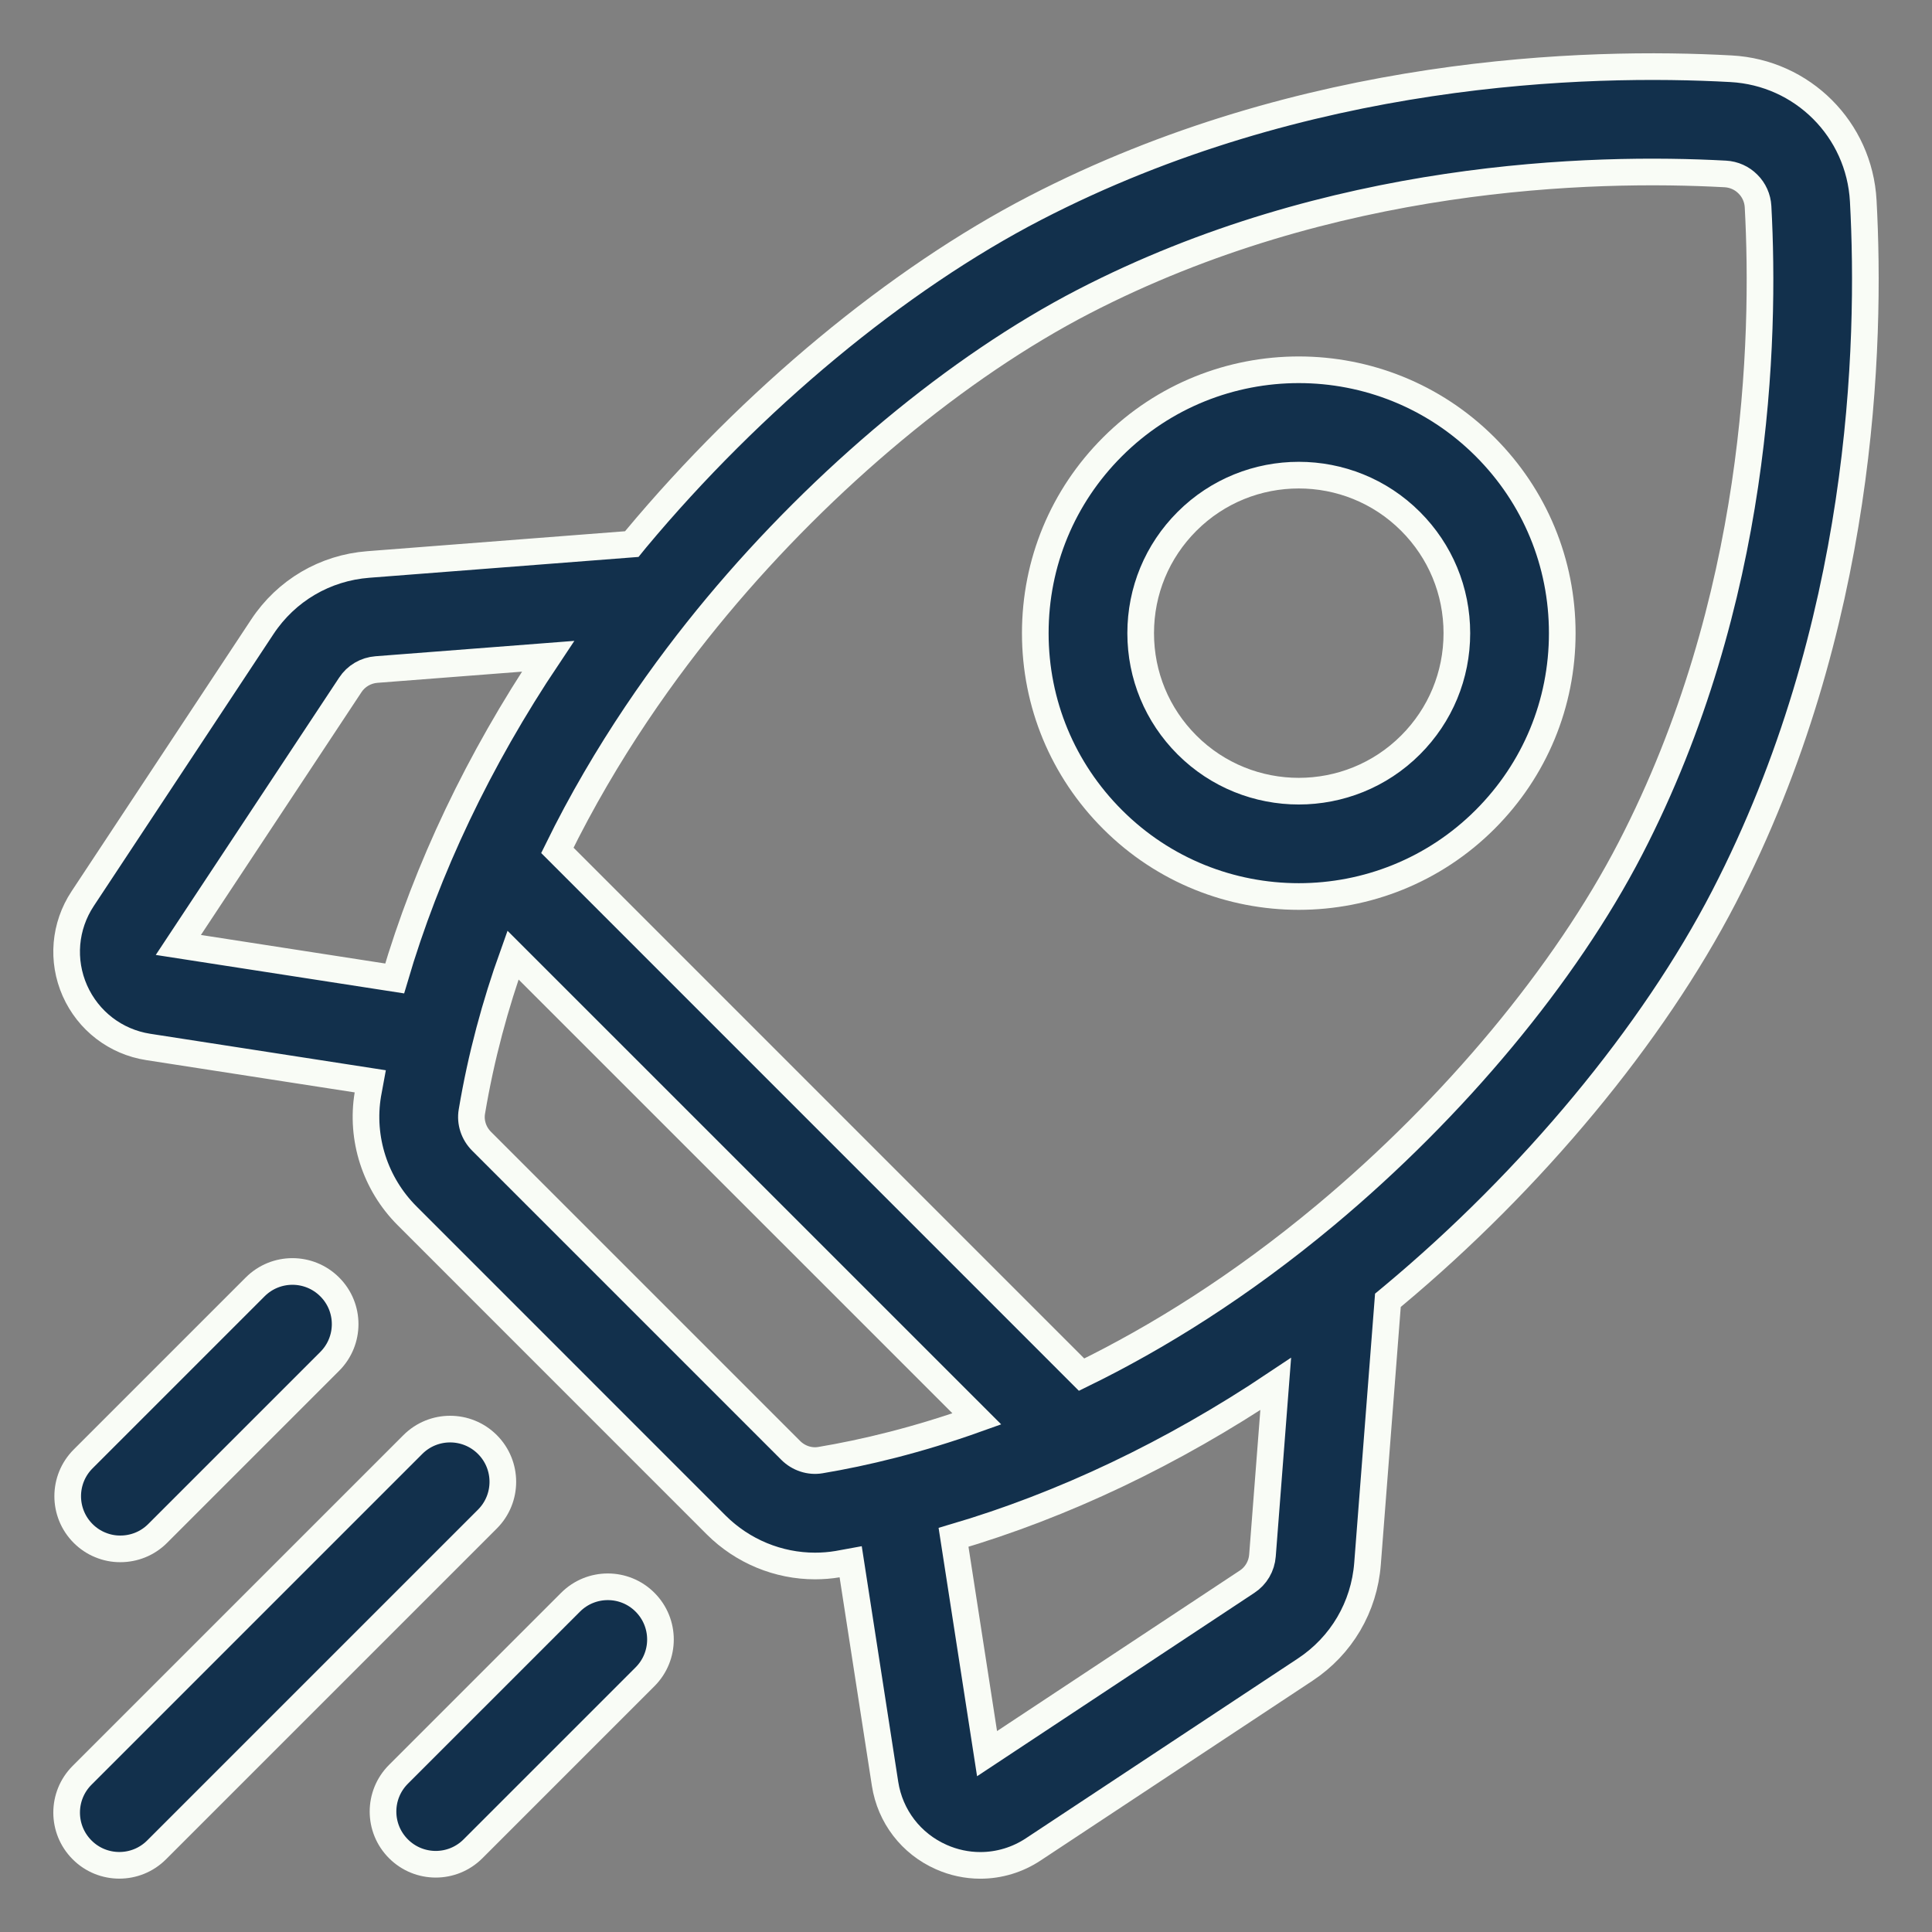
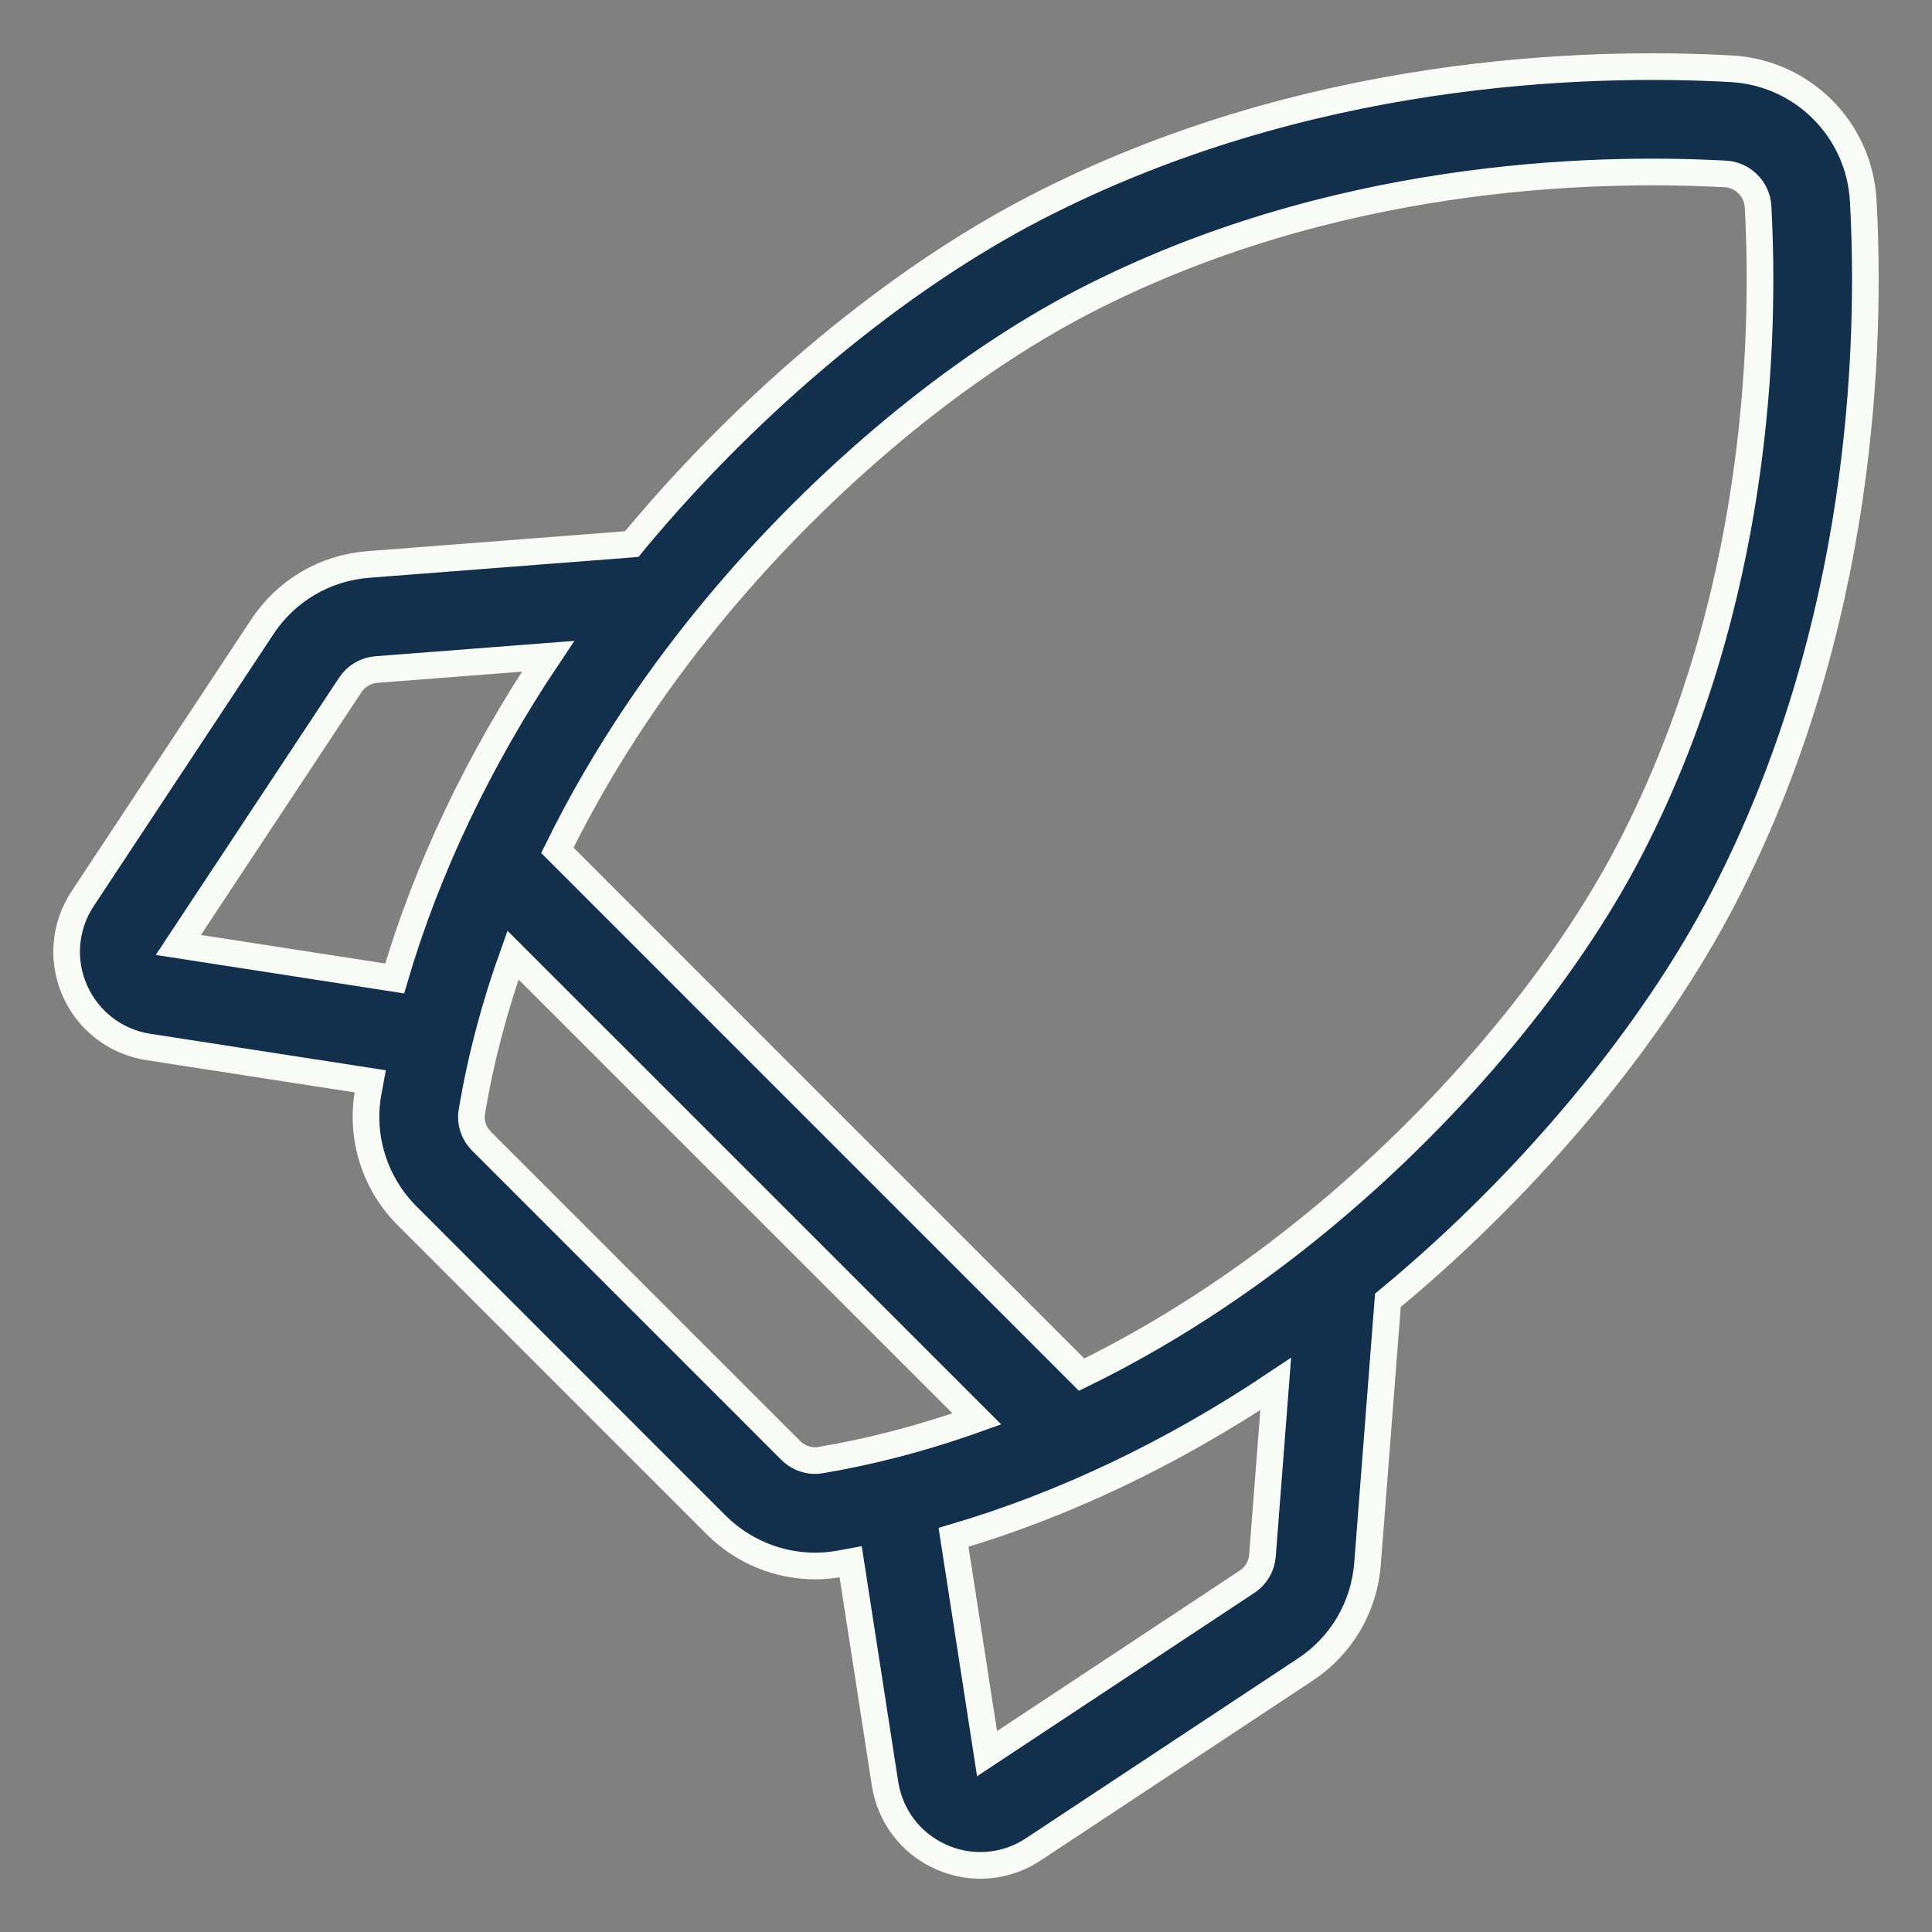
<svg xmlns="http://www.w3.org/2000/svg" width="29" height="29" viewBox="0 0 29 29" fill="none">
  <rect x="0" y="0" width="29" height="29" fill="#808080" stroke="none" />
  <path d="M27.968 3.016C27.91 1.943 27.057 1.09 25.984 1.032C23.82 0.913 19.585 1.028 15.536 3.123C13.472 4.191 11.289 6.001 9.546 8.09C9.525 8.115 9.504 8.141 9.483 8.167L5.529 8.473C4.878 8.523 4.298 8.864 3.938 9.408L1.241 13.489C0.968 13.902 0.924 14.418 1.124 14.871C1.325 15.323 1.736 15.639 2.225 15.715L5.557 16.231C5.545 16.295 5.533 16.36 5.522 16.425C5.411 17.088 5.631 17.77 6.11 18.249L10.75 22.89C11.148 23.287 11.684 23.506 12.234 23.506C12.348 23.506 12.462 23.497 12.575 23.478C12.64 23.467 12.704 23.455 12.769 23.443L13.285 26.775C13.361 27.264 13.676 27.675 14.129 27.875C14.313 27.957 14.513 28 14.715 28C14.998 28 15.275 27.916 15.511 27.759L19.591 25.062C20.136 24.702 20.477 24.122 20.527 23.471L20.833 19.517C20.858 19.496 20.884 19.475 20.91 19.454C22.999 17.711 24.809 15.528 25.877 13.464C27.971 9.414 28.086 5.18 27.968 3.016ZM18.719 23.742L14.816 26.323L14.313 23.076C15.963 22.591 17.594 21.814 19.149 20.774L18.95 23.349C18.944 23.428 18.92 23.505 18.88 23.573C18.84 23.641 18.785 23.699 18.719 23.742ZM11.869 21.771L7.229 17.131C7.11 17.012 7.056 16.846 7.083 16.686C7.221 15.861 7.435 15.075 7.7 14.336L14.663 21.298C13.774 21.616 12.978 21.806 12.314 21.917C12.154 21.944 11.987 21.889 11.869 21.771ZM5.651 10.05L8.226 9.851C7.186 11.405 6.409 13.037 5.924 14.687L2.677 14.184L5.258 10.281C5.301 10.215 5.359 10.16 5.427 10.12C5.495 10.08 5.572 10.056 5.651 10.05ZM19.897 18.239C18.619 19.305 17.378 20.076 16.235 20.634L8.366 12.764C9.097 11.272 9.989 10.029 10.761 9.103C12.373 7.17 14.379 5.503 16.263 4.528C19.979 2.606 23.895 2.502 25.898 2.611C26.026 2.618 26.147 2.672 26.237 2.763C26.328 2.853 26.382 2.974 26.389 3.102C26.498 5.105 26.394 9.021 24.472 12.737C23.497 14.621 21.83 16.626 19.897 18.239Z" fill="#12304C" stroke="#F9FCF6" stroke-width="0.4" />
-   <path d="M19.495 13.457C20.508 13.457 21.521 13.071 22.292 12.3C23.039 11.553 23.45 10.56 23.45 9.504C23.45 8.447 23.039 7.454 22.292 6.707C20.75 5.165 18.241 5.165 16.699 6.707C15.951 7.454 15.54 8.447 15.54 9.504C15.54 10.56 15.952 11.553 16.699 12.3C17.47 13.072 18.482 13.457 19.495 13.457ZM17.817 7.826C18.28 7.363 18.887 7.132 19.495 7.132C20.103 7.132 20.71 7.363 21.173 7.826C21.621 8.274 21.868 8.87 21.868 9.504C21.868 10.138 21.621 10.734 21.173 11.182C20.248 12.107 18.742 12.107 17.817 11.182C17.369 10.734 17.122 10.138 17.122 9.504C17.122 8.87 17.369 8.274 17.817 7.826ZM1.807 23.249C2.01 23.249 2.212 23.172 2.366 23.018L4.949 20.435C5.258 20.126 5.258 19.625 4.949 19.317C4.64 19.008 4.139 19.008 3.83 19.317L1.248 21.899C0.939 22.208 0.939 22.709 1.248 23.018C1.321 23.091 1.408 23.15 1.504 23.189C1.6 23.229 1.703 23.25 1.807 23.249ZM7.316 21.683C7.007 21.374 6.506 21.374 6.197 21.683L1.232 26.648C0.923 26.957 0.923 27.458 1.232 27.767C1.386 27.922 1.589 27.999 1.791 27.999C1.994 27.999 2.196 27.922 2.351 27.767L7.316 22.802C7.625 22.493 7.625 21.992 7.316 21.683ZM8.564 24.05L5.981 26.633C5.672 26.942 5.672 27.442 5.981 27.751C6.136 27.906 6.338 27.983 6.541 27.983C6.743 27.983 6.945 27.906 7.1 27.751L9.682 25.169C9.991 24.86 9.991 24.359 9.682 24.05C9.374 23.741 8.873 23.741 8.564 24.05Z" fill="#12304C" stroke="#F9FCF6" stroke-width="0.4" />
</svg>